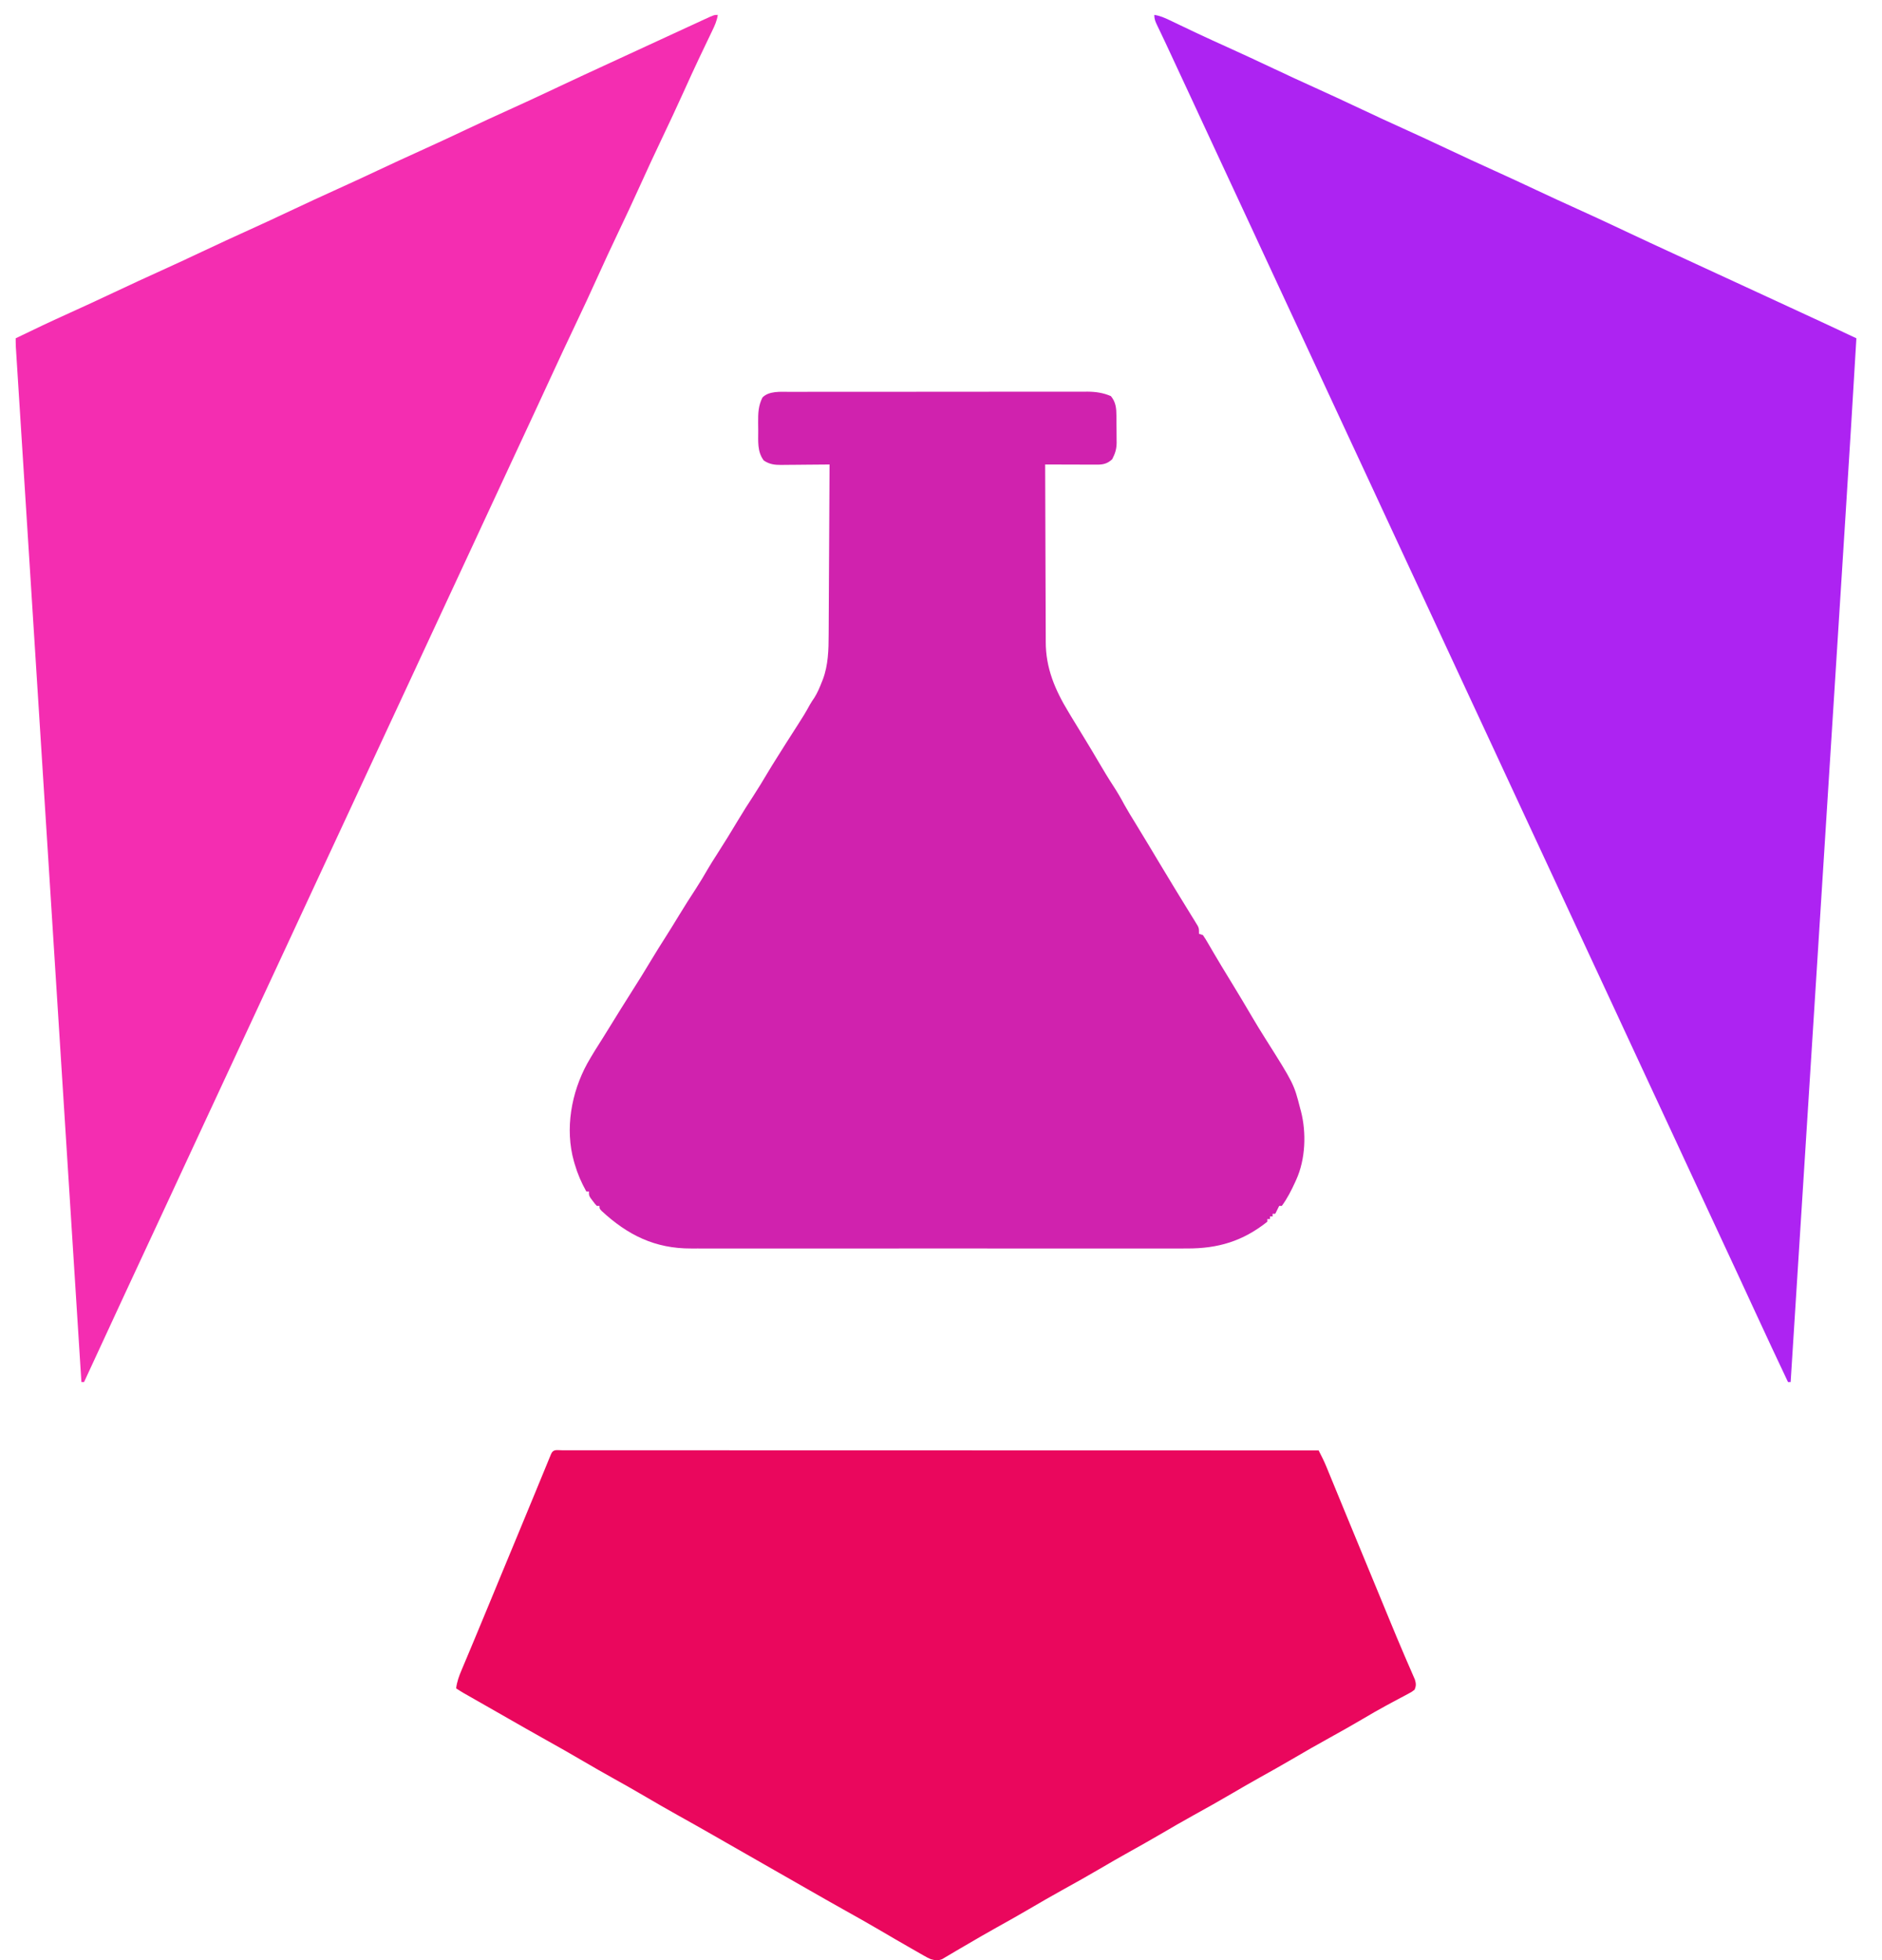
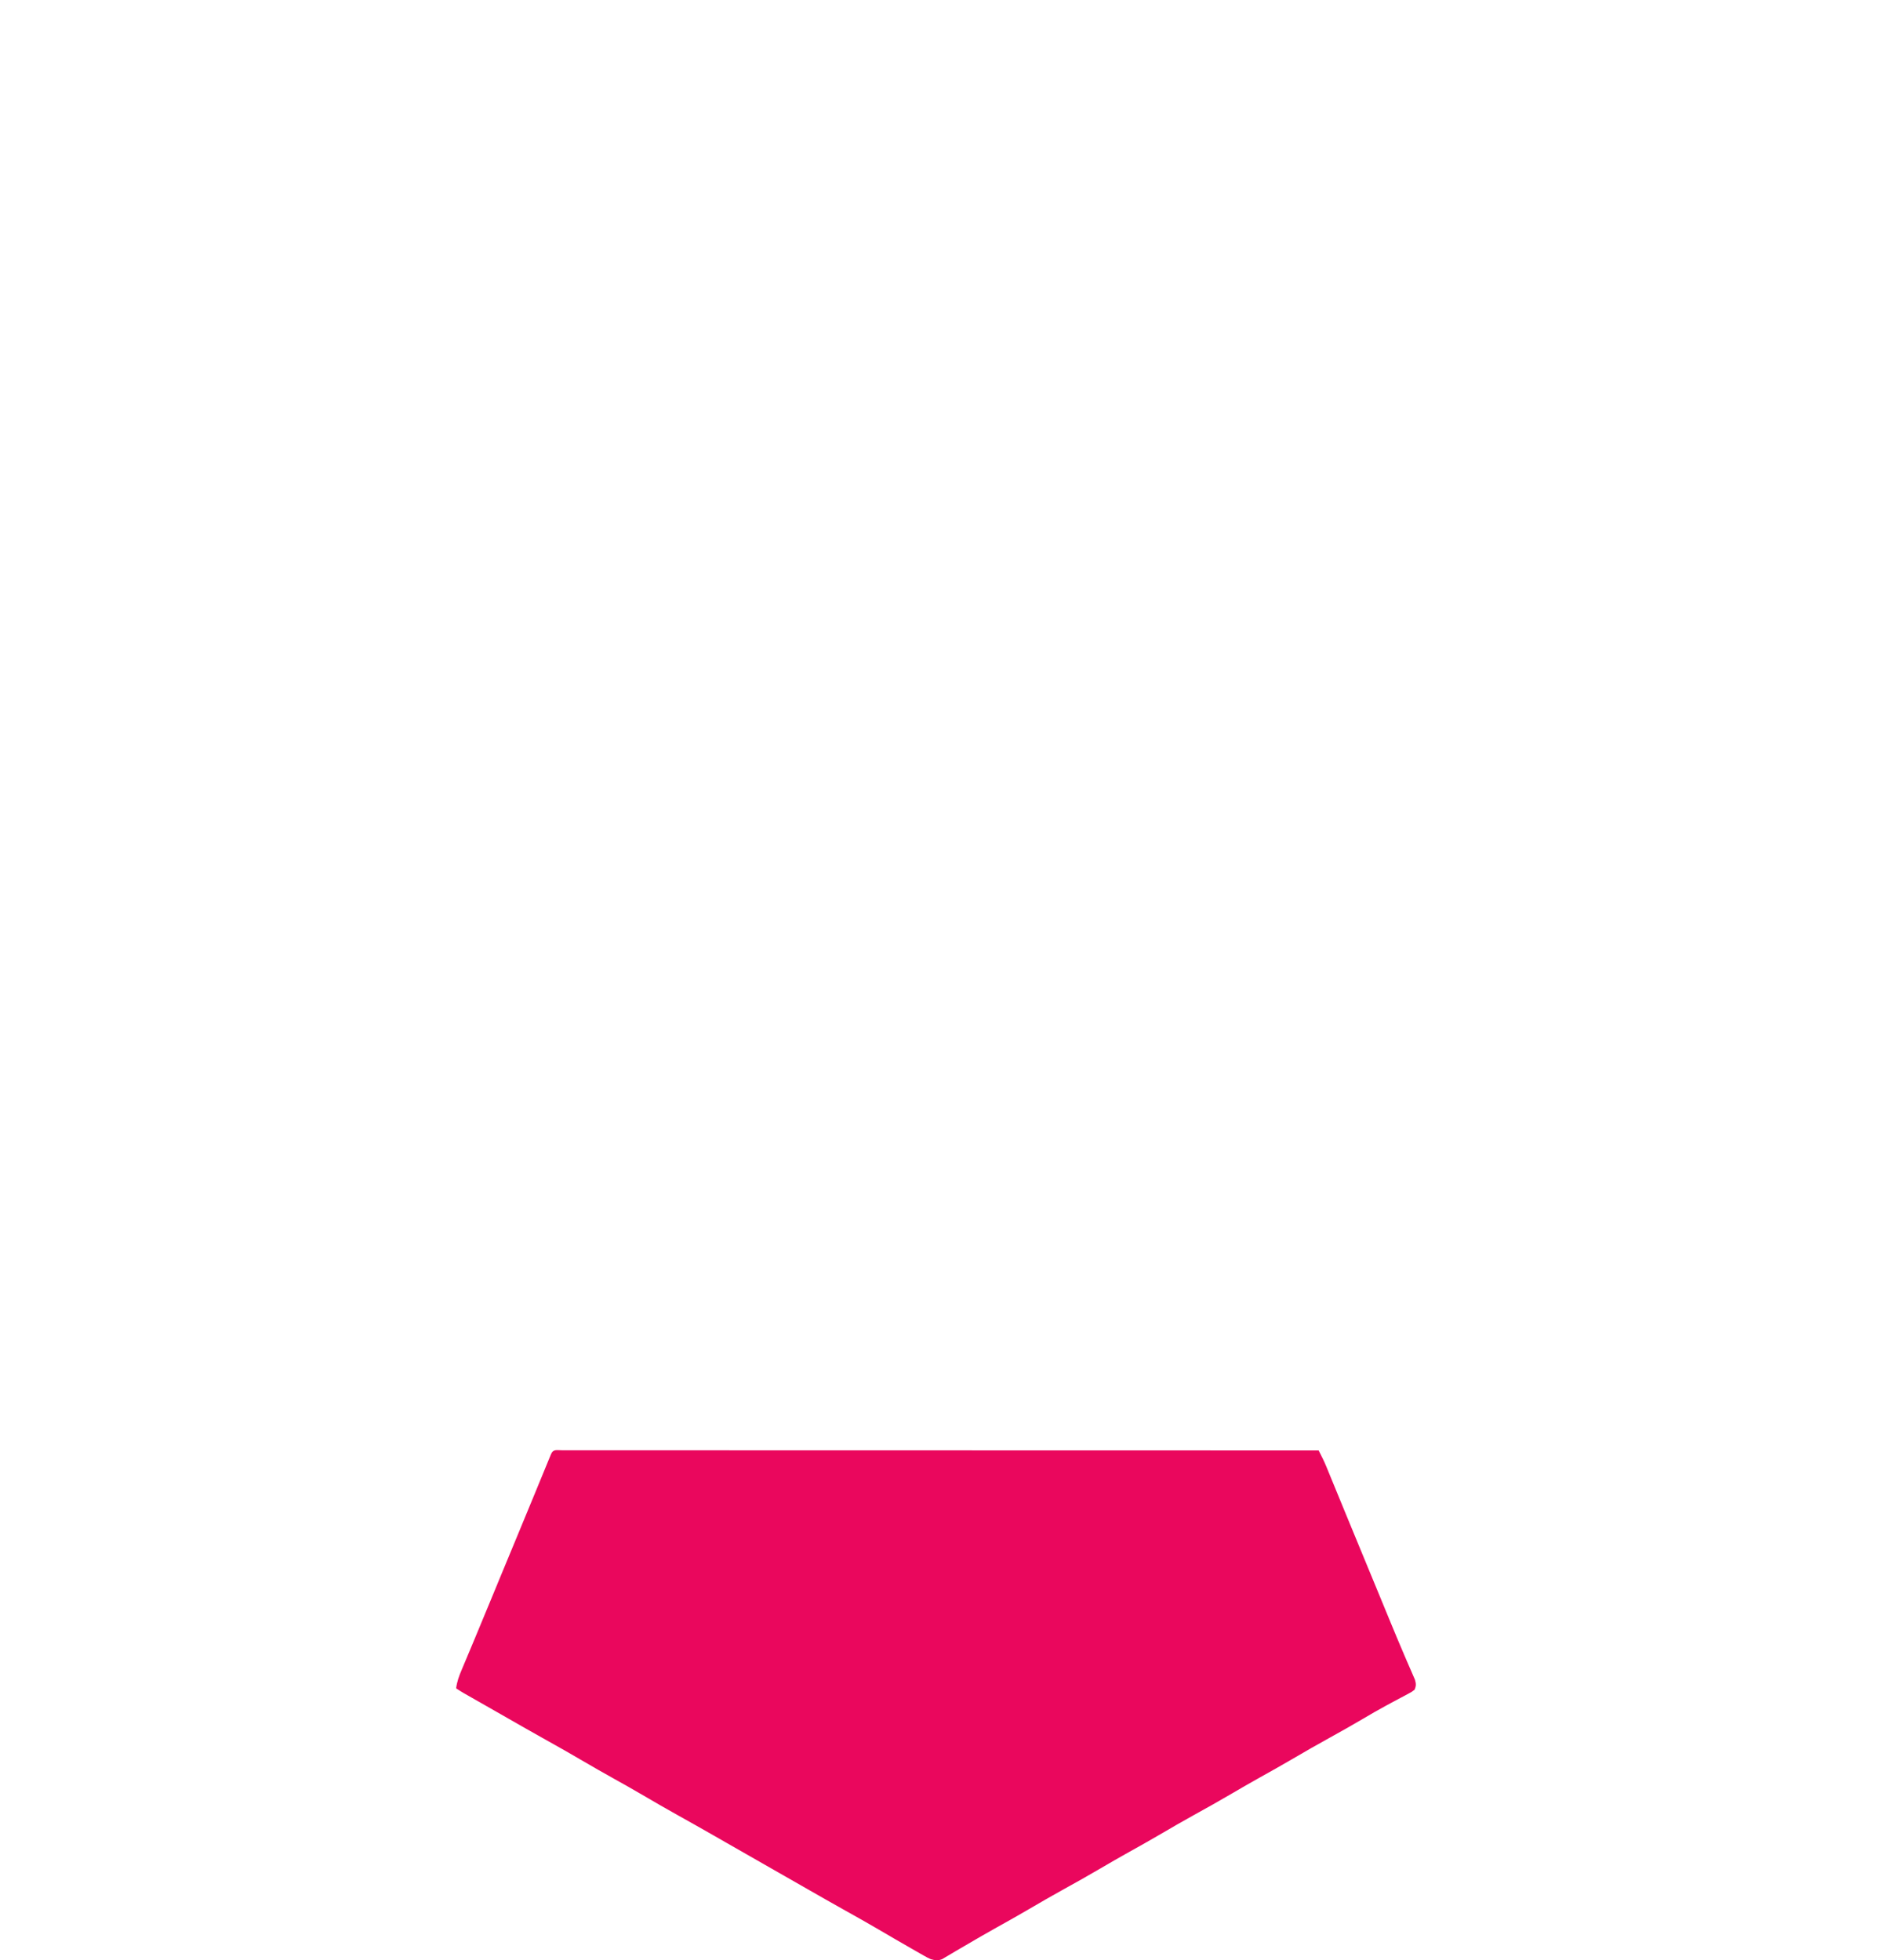
<svg xmlns="http://www.w3.org/2000/svg" xmlns:ns1="http://sodipodi.sourceforge.net/DTD/sodipodi-0.dtd" xmlns:ns2="http://www.inkscape.org/namespaces/inkscape" version="1.1" width="72" height="75" id="svg12" ns1:docname="angular_testing-750.svg" ns2:version="1.0.2 (e86c870879, 2021-01-15)" viewBox="0 0 715 750">
  <defs id="defs16" />
  <ns1:namedview pagecolor="#ffffff" bordercolor="#666666" borderopacity="1" objecttolerance="10" gridtolerance="10" guidetolerance="10" ns2:pageopacity="0" ns2:pageshadow="2" ns2:window-width="1920" ns2:window-height="1017" id="namedview14" showgrid="false" ns2:zoom="0.3828125" ns2:cx="960" ns2:cy="960" ns2:window-x="-8" ns2:window-y="-8" ns2:window-maximized="1" ns2:current-layer="svg12" />
  <g id="g25" transform="matrix(0.503,0,0,0.503,-127.28,-104.959)">
-     <path d="m 0,0 c -0.64,4.454 -2.342,8.196 -4.289,12.203 -0.335,0.702 -0.67,1.403 -1.015,2.126 -0.724,1.515 -1.45,3.03 -2.178,4.543 -1.96,4.076 -3.901,8.16 -5.843,12.245 -0.595,1.25 -0.595,1.25 -1.201,2.526 C -18.26,41.51 -21.861,49.435 -25.438,57.375 -31.19,70.133 -37.137,82.791 -43.155,95.426 -48.381,106.402 -53.504,117.417 -58.5,128.5 -64.233,141.216 -70.157,153.833 -76.156,166.426 -81.382,177.402 -86.503,188.418 -91.5,199.5 c -5.43,12.043 -11.014,24.007 -16.688,35.938 -6.45,13.565 -12.817,27.163 -19.086,40.813 -3.683,8.008 -7.395,16.002 -11.101,24 -0.41,0.885 -0.821,1.771 -1.243,2.683 -5.803,12.522 -11.625,25.035 -17.467,37.54 -7.52,16.099 -14.995,32.22 -22.462,48.344 -1.63,3.52 -3.26,7.039 -4.891,10.559 -0.408,0.881 -0.816,1.762 -1.237,2.67 -5.218,11.263 -10.447,22.521 -15.701,33.768 -0.283,0.606 -0.566,1.212 -0.858,1.836 -0.281,0.602 -0.562,1.204 -0.852,1.824 -7.52,16.099 -14.994,32.22 -22.462,48.344 -1.63,3.52 -3.26,7.039 -4.891,10.559 -0.408,0.881 -0.816,1.762 -1.237,2.67 -5.218,11.263 -10.447,22.521 -15.701,33.768 -0.283,0.606 -0.566,1.212 -0.858,1.836 -0.281,0.602 -0.562,1.204 -0.852,1.824 -7.52,16.099 -14.994,32.22 -22.462,48.344 -1.63,3.52 -3.26,7.039 -4.891,10.559 -0.612,1.322 -0.612,1.322 -1.237,2.67 -5.218,11.263 -10.447,22.521 -15.701,33.768 -0.283,0.606 -0.566,1.212 -0.858,1.836 -0.281,0.602 -0.562,1.204 -0.852,1.824 -7.52,16.099 -14.994,32.22 -22.462,48.344 -1.63,3.52 -3.26,7.039 -4.891,10.559 -0.612,1.322 -0.612,1.322 -1.237,2.67 -5.218,11.263 -10.447,22.521 -15.701,33.768 -0.283,0.606 -0.566,1.212 -0.858,1.836 -0.281,0.602 -0.562,1.204 -0.852,1.824 -7.52,16.099 -14.994,32.22 -22.462,48.344 -1.63,3.52 -3.26,7.039 -4.891,10.559 -0.612,1.322 -0.612,1.322 -1.237,2.67 -5.218,11.263 -10.447,22.521 -15.701,33.768 -0.283,0.606 -0.566,1.212 -0.858,1.836 -0.281,0.602 -0.562,1.204 -0.852,1.824 -7.52,16.099 -14.994,32.22 -22.462,48.344 -1.63,3.52 -3.26,7.039 -4.891,10.559 -0.612,1.322 -0.612,1.322 -1.237,2.67 -5.218,11.263 -10.447,22.521 -15.701,33.768 -0.283,0.606 -0.566,1.212 -0.858,1.836 -0.281,0.602 -0.562,1.204 -0.852,1.824 -5.665,12.128 -11.304,24.269 -16.935,36.413 -1.069,2.305 -2.137,4.609 -3.206,6.914 -9.61,20.725 -19.213,41.453 -28.774,62.201 -0.66,0 -1.32,0 -2,0 -4.768,-75.26 -9.535,-150.519 -14.301,-225.779 -0.07,-1.113 -0.141,-2.226 -0.214,-3.373 -1.532,-24.189 -3.063,-48.378 -4.595,-72.567 -0.751,-11.862 -1.502,-23.723 -2.253,-35.585 -0.075,-1.18 -0.149,-2.361 -0.227,-3.577 -2.424,-38.289 -4.85,-76.577 -7.275,-114.865 -2.492,-39.333 -4.983,-78.666 -7.473,-117.999 -0.351,-5.55 -0.703,-11.101 -1.054,-16.651 -0.069,-1.092 -0.138,-2.185 -0.21,-3.31 -1.115,-17.614 -2.231,-35.228 -3.347,-52.842 -1.121,-17.69 -2.241,-35.381 -3.361,-53.071 -0.666,-10.522 -1.332,-21.043 -2,-31.565 -0.445,-7.018 -0.889,-14.037 -1.333,-21.055 -0.253,-4.005 -0.507,-8.011 -0.761,-12.016 -0.231,-3.639 -0.462,-7.278 -0.691,-10.917 -0.122,-1.935 -0.246,-3.87 -0.369,-5.806 -0.108,-1.712 -0.108,-1.712 -0.217,-3.459 -0.062,-0.985 -0.125,-1.97 -0.189,-2.985 C -533.98,250.387 -534,248.193 -534,246 c 13.561,-6.611 27.189,-13.041 40.938,-19.25 11.403,-5.15 22.753,-10.398 34.062,-15.75 11.803,-5.585 23.653,-11.051 35.552,-16.427 10.53,-4.76 21.002,-9.631 31.448,-14.573 11.803,-5.584 23.653,-11.051 35.552,-16.427 C -345.918,158.813 -335.445,153.942 -325,149 c 11.849,-5.606 23.743,-11.095 35.687,-16.495 10.144,-4.587 20.243,-9.26 30.313,-14.005 10.753,-5.067 21.543,-10.041 32.375,-14.938 11.974,-5.413 23.882,-10.953 35.76,-16.572 10.414,-4.924 20.868,-9.747 31.365,-14.49 11.359,-5.133 22.667,-10.364 33.938,-15.688 1.076,-0.508 1.076,-0.508 2.174,-1.027 1.07,-0.505 1.07,-0.505 2.161,-1.02 11.486,-5.424 23.007,-10.766 34.548,-16.072 6.63,-3.05 13.255,-6.112 19.881,-9.171 4.149,-1.915 8.298,-3.83 12.447,-5.745 0.837,-0.387 1.675,-0.773 2.538,-1.171 5.378,-2.482 10.756,-4.963 16.135,-7.444 3.624,-1.672 7.249,-3.344 10.873,-5.016 1.739,-0.802 3.478,-1.604 5.217,-2.406 2.411,-1.112 4.822,-2.224 7.234,-3.337 1.078,-0.497 1.078,-0.497 2.178,-1.004 C -2.814,0 -2.814,0 0,0 Z" fill="#f42db1" transform="translate(794,220)" id="path2" />
-     <path d="m 0,0 c 4.335,0.643 7.824,2.181 11.766,4.07 0.986,0.469 0.986,0.469 1.992,0.948 1.421,0.677 2.842,1.355 4.261,2.037 3.837,1.841 7.683,3.662 11.529,5.485 0.79,0.375 1.58,0.75 2.394,1.136 C 39.754,17.373 47.621,20.945 55.5,24.5 67.434,29.89 79.299,35.41 91.135,41.01 101.549,45.935 112.003,50.757 122.5,55.5 c 11.933,5.391 23.799,10.91 35.635,16.51 10.413,4.924 20.868,9.747 31.365,14.49 11.215,5.067 22.376,10.237 33.5,15.5 11.849,5.606 23.743,11.095 35.687,16.495 10.813,4.89 21.571,9.886 32.305,14.944 10.09,4.752 20.22,9.405 30.383,13.999 11.4,5.155 22.749,10.407 34.062,15.75 1.076,0.508 1.076,0.508 2.174,1.027 0.713,0.337 1.426,0.674 2.161,1.02 11.486,5.424 23.007,10.766 34.548,16.072 6.627,3.048 13.248,6.108 19.871,9.166 4.203,1.94 8.406,3.881 12.61,5.821 1.268,0.585 1.268,0.585 2.562,1.183 5.789,2.672 11.578,5.342 17.367,8.013 16.166,7.457 32.329,14.921 48.483,22.404 1.738,0.805 3.476,1.61 5.215,2.415 2.438,1.129 4.876,2.259 7.314,3.388 0.685,0.317 1.37,0.634 2.076,0.961 5.342,2.477 10.671,4.983 15.999,7.492 0.788,0.371 1.576,0.742 2.388,1.124 1.932,0.909 3.863,1.819 5.795,2.728 -2.627,44.583 -5.367,89.157 -8.194,133.727 -0.558,8.791 -1.114,17.582 -1.67,26.374 -1.025,16.207 -2.051,32.414 -3.078,48.62 -1.013,15.991 -2.026,31.981 -3.038,47.972 -0.064,1.003 -0.127,2.007 -0.192,3.04 -0.323,5.097 -0.645,10.195 -0.968,15.292 -2.271,35.879 -4.542,71.758 -6.815,107.637 -2.204,34.803 -4.408,69.607 -6.611,104.41 -0.102,1.616 -0.102,1.616 -0.207,3.265 -0.685,10.822 -1.37,21.643 -2.055,32.465 -1.395,22.035 -2.79,44.07 -4.185,66.105 -0.064,1.013 -0.128,2.025 -0.194,3.068 C 492.53,905.317 488.265,972.659 484,1040 c -0.66,0 -1.32,0 -2,0 -8.293,-17.571 -16.561,-35.151 -24.684,-52.801 -4.215,-9.157 -8.453,-18.303 -12.691,-27.449 -0.41,-0.885 -0.82,-1.77 -1.243,-2.682 -5.803,-12.522 -11.625,-25.036 -17.467,-37.541 -7.52,-16.099 -14.995,-32.22 -22.462,-48.344 -1.63,-3.52 -3.26,-7.039 -4.891,-10.559 -0.408,-0.881 -0.816,-1.762 -1.237,-2.67 -5.218,-11.263 -10.447,-22.521 -15.701,-33.768 -0.283,-0.606 -0.566,-1.212 -0.858,-1.836 -0.422,-0.903 -0.422,-0.903 -0.852,-1.824 -7.52,-16.099 -14.994,-32.22 -22.462,-48.344 -1.63,-3.52 -3.26,-7.039 -4.891,-10.559 -0.408,-0.881 -0.816,-1.762 -1.237,-2.67 -5.218,-11.263 -10.447,-22.521 -15.701,-33.768 -0.283,-0.606 -0.566,-1.212 -0.858,-1.836 -0.422,-0.903 -0.422,-0.903 -0.852,-1.824 -7.52,-16.099 -14.994,-32.22 -22.462,-48.344 -1.63,-3.52 -3.26,-7.039 -4.891,-10.559 -0.408,-0.881 -0.816,-1.762 -1.237,-2.67 -5.218,-11.263 -10.447,-22.521 -15.701,-33.768 -0.283,-0.606 -0.566,-1.212 -0.858,-1.836 -0.422,-0.903 -0.422,-0.903 -0.852,-1.824 -7.52,-16.099 -14.994,-32.22 -22.462,-48.344 -1.63,-3.52 -3.26,-7.039 -4.891,-10.559 -0.408,-0.881 -0.816,-1.762 -1.237,-2.67 -5.218,-11.263 -10.447,-22.521 -15.701,-33.768 -0.283,-0.606 -0.566,-1.212 -0.858,-1.836 -0.422,-0.903 -0.422,-0.903 -0.852,-1.824 -7.52,-16.099 -14.994,-32.22 -22.462,-48.344 -1.63,-3.52 -3.26,-7.039 -4.891,-10.559 -0.408,-0.881 -0.816,-1.762 -1.237,-2.67 -5.218,-11.263 -10.447,-22.521 -15.701,-33.768 -0.283,-0.606 -0.566,-1.212 -0.858,-1.836 -0.422,-0.903 -0.422,-0.903 -0.852,-1.824 -7.52,-16.099 -14.994,-32.22 -22.462,-48.344 -1.63,-3.52 -3.26,-7.039 -4.891,-10.559 -0.408,-0.881 -0.816,-1.762 -1.237,-2.67 -5.218,-11.263 -10.447,-22.521 -15.701,-33.768 -0.283,-0.606 -0.566,-1.212 -0.858,-1.836 -0.422,-0.903 -0.422,-0.903 -0.852,-1.824 -7.52,-16.099 -14.994,-32.22 -22.462,-48.344 -1.63,-3.52 -3.26,-7.039 -4.891,-10.559 -0.408,-0.881 -0.816,-1.762 -1.237,-2.67 -5.218,-11.263 -10.447,-22.521 -15.701,-33.768 -0.283,-0.606 -0.566,-1.212 -0.858,-1.836 -0.422,-0.903 -0.422,-0.903 -0.852,-1.824 C 96.395,210.428 88.921,194.307 81.453,178.184 79.823,174.664 78.193,171.144 76.562,167.625 75.95,166.303 75.95,166.303 75.326,164.955 70.108,153.692 64.879,142.434 59.625,131.188 c -0.283,-0.606 -0.566,-1.212 -0.858,-1.836 -0.281,-0.602 -0.562,-1.204 -0.852,-1.824 C 50.395,111.428 42.921,95.307 35.453,79.184 33.823,75.664 32.193,72.144 30.562,68.625 30.156,67.748 29.75,66.871 29.332,65.968 22.937,52.163 16.519,38.369 10.078,24.586 9.585,23.527 9.092,22.469 8.584,21.378 7.419,18.894 6.243,16.416 5.057,13.942 4.732,13.261 4.408,12.58 4.074,11.878 3.444,10.555 2.81,9.234 2.171,7.916 0.824,5.076 0,3.187 0,0 Z" fill="#ad23f2" transform="translate(1126,220)" id="path4" />
-     <path d="m 0,0 c 1,-0.004 2.001,-0.008 3.031,-0.012 3.338,-0.01 6.675,-0.006 10.013,-0.002 2.399,-0.004 4.797,-0.01 7.196,-0.015 5.831,-0.012 11.662,-0.015 17.493,-0.012 4.742,0.002 9.484,2.713e-5 14.225,-0.004 0.676,-5.9519e-4 1.352,-0.001 2.048,-0.002 1.373,-0.001 2.747,-0.002 4.12,-0.004 12.868,-0.011 25.737,-0.009 38.605,-0.003 11.759,0.005 23.517,-0.006 35.276,-0.025 12.089,-0.019 24.178,-0.028 36.268,-0.024 6.781,0.002 13.562,-5.4862e-4 20.343,-0.015 6.378,-0.013 12.755,-0.011 19.133,0.002 2.337,0.002 4.675,-3.628e-4 7.012,-0.009 3.197,-0.01 6.394,-0.002 9.592,0.01 0.919,-0.007 1.837,-0.015 2.784,-0.022 6.179,0.051 11.963,0.894 17.666,3.397 3.843,4.658 4.167,9.431 4.203,15.266 0.006,0.712 0.011,1.423 0.017,2.156 0.009,1.506 0.016,3.013 0.02,4.519 0.01,2.287 0.041,4.573 0.072,6.86 0.007,1.467 0.012,2.935 0.016,4.402 0.012,0.676 0.025,1.353 0.037,2.049 -0.023,5.023 -1.113,8.354 -3.366,12.747 -3.48,3.263 -6.689,4.127 -11.38,4.114 -0.881,-7.6e-5 -1.761,-1.51e-4 -2.669,-2.29e-4 -1.42,-0.008 -1.42,-0.008 -2.87,-0.016 -0.972,-0.001 -1.945,-0.003 -2.947,-0.004 -3.108,-0.006 -6.215,-0.018 -9.323,-0.031 -2.106,-0.005 -4.212,-0.01 -6.318,-0.014 -5.165,-0.011 -10.329,-0.028 -15.494,-0.049 0.037,19.038 0.097,38.076 0.184,57.113 0.04,8.841 0.072,17.682 0.087,26.523 0.013,7.712 0.04,15.424 0.084,23.136 0.022,4.078 0.038,8.155 0.037,12.233 -7.5e-4,3.851 0.018,7.701 0.049,11.551 0.008,1.401 0.01,2.803 0.005,4.204 -0.07,20.061 7.072,36.724 17.367,53.677 1.01,1.687 1.01,1.687 2.041,3.408 3.38,5.63 6.806,11.231 10.256,16.818 3.523,5.712 6.941,11.48 10.328,17.273 3.716,6.331 7.478,12.608 11.5,18.75 3.033,4.645 5.758,9.343 8.359,14.238 2.602,4.697 5.435,9.248 8.249,13.821 3.564,5.792 7.085,11.607 10.579,17.441 0.505,0.843 1.011,1.687 1.531,2.556 1.858,3.102 3.714,6.204 5.57,9.307 3.875,6.479 7.765,12.948 11.708,19.386 1.381,2.255 2.759,4.513 4.136,6.771 1.523,2.497 3.051,4.99 4.589,7.478 1.684,2.725 3.357,5.457 5.028,8.19 0.53,0.85 1.059,1.701 1.605,2.577 0.485,0.797 0.97,1.594 1.469,2.415 0.433,0.702 0.865,1.405 1.311,2.128 0.927,2.004 0.927,2.004 0.927,6.004 0.99,0.33 1.98,0.66 3,1 1.49,2.185 2.821,4.333 4.125,6.625 0.807,1.382 1.614,2.763 2.422,4.145 0.409,0.707 0.819,1.414 1.24,2.143 1.832,3.152 3.709,6.276 5.588,9.4 0.369,0.615 0.737,1.23 1.117,1.864 2.888,4.815 5.821,9.602 8.758,14.386 4.753,7.745 9.375,15.564 13.979,23.398 3.22,5.462 6.506,10.87 9.896,16.227 22.065,34.959 22.065,34.959 26.875,53.812 0.176,0.625 0.352,1.25 0.533,1.894 4.244,16.456 3.501,36.579 -3.533,52.106 -0.425,0.944 -0.425,0.944 -0.859,1.908 -2.89,6.321 -6.016,12.475 -10.141,18.092 -0.66,0 -1.32,0 -2,0 -0.309,0.619 -0.619,1.238 -0.938,1.875 -0.688,1.375 -1.375,2.75 -2.062,4.125 -0.66,0 -1.32,0 -2,0 0,0.66 0,1.32 0,2 -0.66,0 -1.32,0 -2,0 0,0.66 0,1.32 0,2 -0.66,0 -1.32,0 -2,0 0,0.66 0,1.32 0,2 -18.645,14.82 -37.488,20.488 -61.117,20.381 -1.689,0.003 -3.378,0.008 -5.067,0.014 -4.605,0.012 -9.209,0.006 -13.814,-0.003 -4.98,-0.007 -9.961,0.004 -14.941,0.012 -9.742,0.013 -19.484,0.011 -29.225,0.002 -7.921,-0.007 -15.841,-0.008 -23.762,-0.004 -1.129,4.6e-4 -2.258,9.2e-4 -3.422,10e-4 -2.294,9.6e-4 -4.588,0.002 -6.883,0.003 -21.491,0.009 -42.981,-10e-4 -64.472,-0.017 -18.422,-0.013 -36.845,-0.011 -55.267,0.003 -21.416,0.016 -42.832,0.022 -64.248,0.013 -2.286,-9.5e-4 -4.571,-0.002 -6.857,-0.003 -1.124,-4.6e-4 -2.249,-9.2e-4 -3.407,-0.001 -7.907,-0.003 -15.814,0.002 -23.721,0.009 -9.642,0.008 -19.283,0.006 -28.925,-0.01 -4.915,-0.008 -9.83,-0.011 -14.745,-10e-4 -4.507,0.009 -9.013,0.004 -13.52,-0.012 -1.623,-0.003 -3.246,-0.002 -4.869,0.006 -27.426,0.114 -48.274,-10.163 -68.113,-28.599 -1.625,-1.793 -1.625,-1.793 -1.625,-3.793 -0.66,0 -1.32,0 -2,0 -1.508,-1.645 -1.508,-1.645 -3.125,-3.812 -0.539,-0.708 -1.078,-1.415 -1.633,-2.145 -1.242,-2.043 -1.242,-2.043 -1.242,-5.043 -0.66,0 -1.32,0 -2,0 -3.789,-6.758 -6.646,-13.392 -8.812,-20.812 -0.206,-0.704 -0.413,-1.409 -0.626,-2.135 -6.916,-24.657 -1.98,-52.173 10.144,-74.354 3.802,-6.751 7.945,-13.293 12.107,-19.825 1.758,-2.774 3.473,-5.573 5.188,-8.374 5.597,-9.112 11.259,-18.185 16.988,-27.215 4.954,-7.81 9.86,-15.636 14.583,-23.589 3.506,-5.88 7.174,-11.655 10.845,-17.434 3.442,-5.427 6.815,-10.892 10.147,-16.387 4.072,-6.713 8.291,-13.316 12.585,-19.89 3.247,-4.993 6.292,-10.075 9.255,-15.243 2.119,-3.637 4.382,-7.17 6.656,-10.711 5.597,-8.739 11.081,-17.545 16.379,-26.469 3.667,-6.173 7.537,-12.196 11.463,-18.207 3.826,-5.878 7.459,-11.855 11.029,-17.891 2.292,-3.862 4.677,-7.665 7.07,-11.465 0.454,-0.722 0.908,-1.445 1.376,-2.189 1.456,-2.313 2.914,-4.625 4.374,-6.936 0.522,-0.827 1.043,-1.654 1.58,-2.505 2.798,-4.43 5.616,-8.845 8.469,-13.24 3.22,-4.962 6.31,-9.93 9.096,-15.149 1.081,-1.937 2.287,-3.716 3.543,-5.543 2.414,-3.836 4.114,-7.912 5.75,-12.125 0.25,-0.623 0.5,-1.245 0.758,-1.887 4.084,-10.945 4.355,-22.572 4.374,-34.12 0.009,-1.421 0.019,-2.841 0.03,-4.262 0.027,-3.813 0.042,-7.626 0.055,-11.439 0.016,-4.001 0.043,-8.002 0.068,-12.003 0.047,-7.557 0.083,-15.115 0.117,-22.672 0.038,-8.612 0.088,-17.224 0.138,-25.836 0.103,-17.698 0.192,-35.395 0.273,-53.093 -1.952,0.024 -1.952,0.024 -3.944,0.048 -4.842,0.054 -9.683,0.089 -14.525,0.117 -2.093,0.015 -4.186,0.036 -6.279,0.062 -3.014,0.037 -6.027,0.053 -9.041,0.067 -1.397,0.023 -1.397,0.023 -2.823,0.047 -5.221,0.001 -8.889,-0.377 -13.388,-3.34 -5.096,-6.678 -4.217,-14.735 -4.24,-22.755 -0.01,-2.041 -0.041,-4.081 -0.072,-6.122 -0.028,-7.069 0.09,-12.764 3.312,-19.123 C -15.189,-0.746 -6.63,-0.027 0,0 Z" fill="#d022ae" transform="translate(848.196,506.739)" id="path6" />
    <path d="M 0,0 C 1.397,0.004 1.397,0.004 2.822,0.008 3.805,0.007 4.789,0.006 5.803,0.004 9.143,0.002 12.484,0.006 15.824,0.011 18.226,0.01 20.627,0.009 23.029,0.008 28.273,0.006 33.517,0.008 38.761,0.012 c 7.798,0.006 15.595,0.006 23.393,0.005 13.115,-0.001 26.23,0.002 39.345,0.008 12.992,0.006 25.983,0.01 38.975,0.011 0.807,6.874e-5 1.614,1.3748e-4 2.445,2.083e-4 4.097,3.3832e-4 8.194,6.3971e-4 12.291,9.2688e-4 29.044,0.002 58.088,0.009 87.132,0.018 28.222,0.009 56.443,0.016 84.665,0.021 0.869,1.3152e-4 1.739,2.6305e-4 2.635,3.9856e-4 8.731,0.001 17.461,0.003 26.192,0.004 17.787,0.003 35.573,0.005 53.36,0.008 0.818,1.3729e-4 1.636,2.7458e-4 2.478,4.1603e-4 54.646,0.009 109.292,0.025 163.938,0.042 0.645,1.283 1.289,2.566 1.933,3.85 0.359,0.715 0.718,1.429 1.087,2.166 1.037,2.101 1.987,4.218 2.877,6.385 0.32,0.774 0.639,1.547 0.968,2.345 0.335,0.819 0.669,1.637 1.014,2.481 0.364,0.884 0.728,1.768 1.103,2.679 1.196,2.906 2.388,5.813 3.58,8.72 0.847,2.06 1.695,4.12 2.543,6.18 1.761,4.277 3.52,8.555 5.278,12.833 3.637,8.848 7.292,17.689 10.946,26.53 1.966,4.758 3.932,9.516 5.897,14.274 0.391,0.946 0.781,1.892 1.184,2.866 2.437,5.9 4.872,11.801 7.306,17.702 1.239,3.004 2.479,6.008 3.718,9.012 1.608,3.897 3.214,7.795 4.818,11.693 3.566,8.654 7.159,17.292 10.864,25.887 0.625,1.458 1.25,2.917 1.875,4.375 1.132,2.641 2.281,5.274 3.44,7.904 0.491,1.144 0.983,2.288 1.489,3.467 0.643,1.47 0.643,1.47 1.3,2.969 0.908,3.131 1.004,4.657 -0.222,7.683 -2.211,1.722 -2.211,1.722 -5.16,3.277 -1.091,0.588 -2.182,1.177 -3.307,1.783 -0.585,0.305 -1.17,0.611 -1.773,0.926 -2.481,1.295 -4.941,2.627 -7.402,3.957 -1.268,0.685 -2.537,1.367 -3.807,2.048 -5.938,3.19 -11.75,6.577 -17.551,10.009 -8.431,4.963 -16.934,9.774 -25.5,14.5 -9.608,5.302 -19.122,10.74 -28.582,16.301 -8.126,4.766 -16.336,9.371 -24.567,13.952 -7.127,3.976 -14.19,8.049 -21.226,12.185 -9.601,5.641 -19.305,11.075 -29.054,16.455 -8.459,4.68 -16.82,9.51 -25.153,14.409 -8.126,4.766 -16.336,9.371 -24.567,13.952 -7.127,3.976 -14.19,8.049 -21.226,12.185 -9.601,5.641 -19.305,11.075 -29.054,16.455 -8.459,4.68 -16.82,9.51 -25.153,14.409 -8.114,4.759 -16.312,9.358 -24.532,13.932 -8.451,4.714 -16.82,9.561 -25.157,14.474 -1.829,1.075 -3.661,2.145 -5.497,3.207 -1.897,1.101 -3.782,2.223 -5.658,3.359 -0.955,0.559 -1.91,1.119 -2.894,1.695 -0.851,0.51 -1.702,1.02 -2.579,1.545 -3.346,1.269 -5.172,0.929 -8.601,-0.014 -2.595,-1.177 -2.595,-1.177 -5.211,-2.668 -0.985,-0.556 -1.97,-1.112 -2.984,-1.686 -1.049,-0.605 -2.099,-1.21 -3.18,-1.834 -1.103,-0.627 -2.207,-1.254 -3.344,-1.9 -8.455,-4.82 -16.857,-9.729 -25.251,-14.655 -8.238,-4.825 -16.554,-9.503 -24.893,-14.153 -9.129,-5.091 -18.209,-10.265 -27.277,-15.465 -4.878,-2.795 -9.761,-5.583 -14.643,-8.372 -2.991,-1.709 -5.982,-3.418 -8.973,-5.127 -1.211,-0.692 -2.422,-1.384 -3.633,-2.076 -2.381,-1.361 -4.762,-2.721 -7.144,-4.082 -0.578,-0.33 -1.156,-0.66 -1.751,-1.001 -1.164,-0.665 -2.327,-1.33 -3.491,-1.995 -2.906,-1.661 -5.813,-3.321 -8.719,-4.982 -5.28,-3.016 -10.559,-6.034 -15.835,-9.057 -2.953,-1.692 -5.907,-3.383 -8.861,-5.074 -0.581,-0.333 -1.162,-0.665 -1.761,-1.008 -8.24,-4.714 -16.51,-9.371 -24.802,-13.992 -9.144,-5.097 -18.204,-10.325 -27.231,-15.625 -7.124,-4.172 -14.304,-8.235 -21.519,-12.25 -8.222,-4.576 -16.386,-9.236 -24.5,-14 -9.062,-5.318 -18.192,-10.499 -27.37,-15.614 -10.776,-6.011 -21.485,-12.137 -32.19,-18.271 -4.44,-2.544 -8.885,-5.081 -13.331,-7.615 -1.932,-1.102 -3.865,-2.204 -5.797,-3.306 -1.24,-0.707 -2.481,-1.414 -3.722,-2.12 -1.72,-0.979 -3.438,-1.96 -5.157,-2.94 -0.979,-0.558 -1.958,-1.116 -2.967,-1.691 -1.859,-1.087 -3.675,-2.247 -5.467,-3.442 0.606,-5.007 2.188,-9.332 4.148,-13.938 0.324,-0.776 0.648,-1.552 0.982,-2.351 1.076,-2.573 2.16,-5.142 3.245,-7.712 0.766,-1.828 1.531,-3.656 2.295,-5.484 1.203,-2.878 2.407,-5.756 3.613,-8.633 4.046,-9.651 8.039,-19.323 12.027,-28.997 1.999,-4.848 4.001,-9.695 6.002,-14.542 0.591,-1.43 0.591,-1.43 1.193,-2.889 4.669,-11.303 9.356,-22.599 14.045,-33.894 3.914,-9.431 7.814,-18.868 11.699,-28.311 0.883,-2.145 1.767,-4.29 2.65,-6.436 1.294,-3.142 2.587,-6.284 3.878,-9.428 1.186,-2.89 2.376,-5.779 3.566,-8.668 0.356,-0.871 0.713,-1.742 1.08,-2.639 0.326,-0.79 0.652,-1.58 0.988,-2.395 0.284,-0.691 0.568,-1.383 0.861,-2.095 C -6.428,-0.975 -3.706,0.01 0,0 Z" fill="#ea075d" transform="translate(675.391,1311.869)" id="path8" />
-     <path d="M 0,0 C 3,1 3,1 3,1 Z" fill="#444440" transform="translate(1081,466)" id="path10" />
  </g>
</svg>